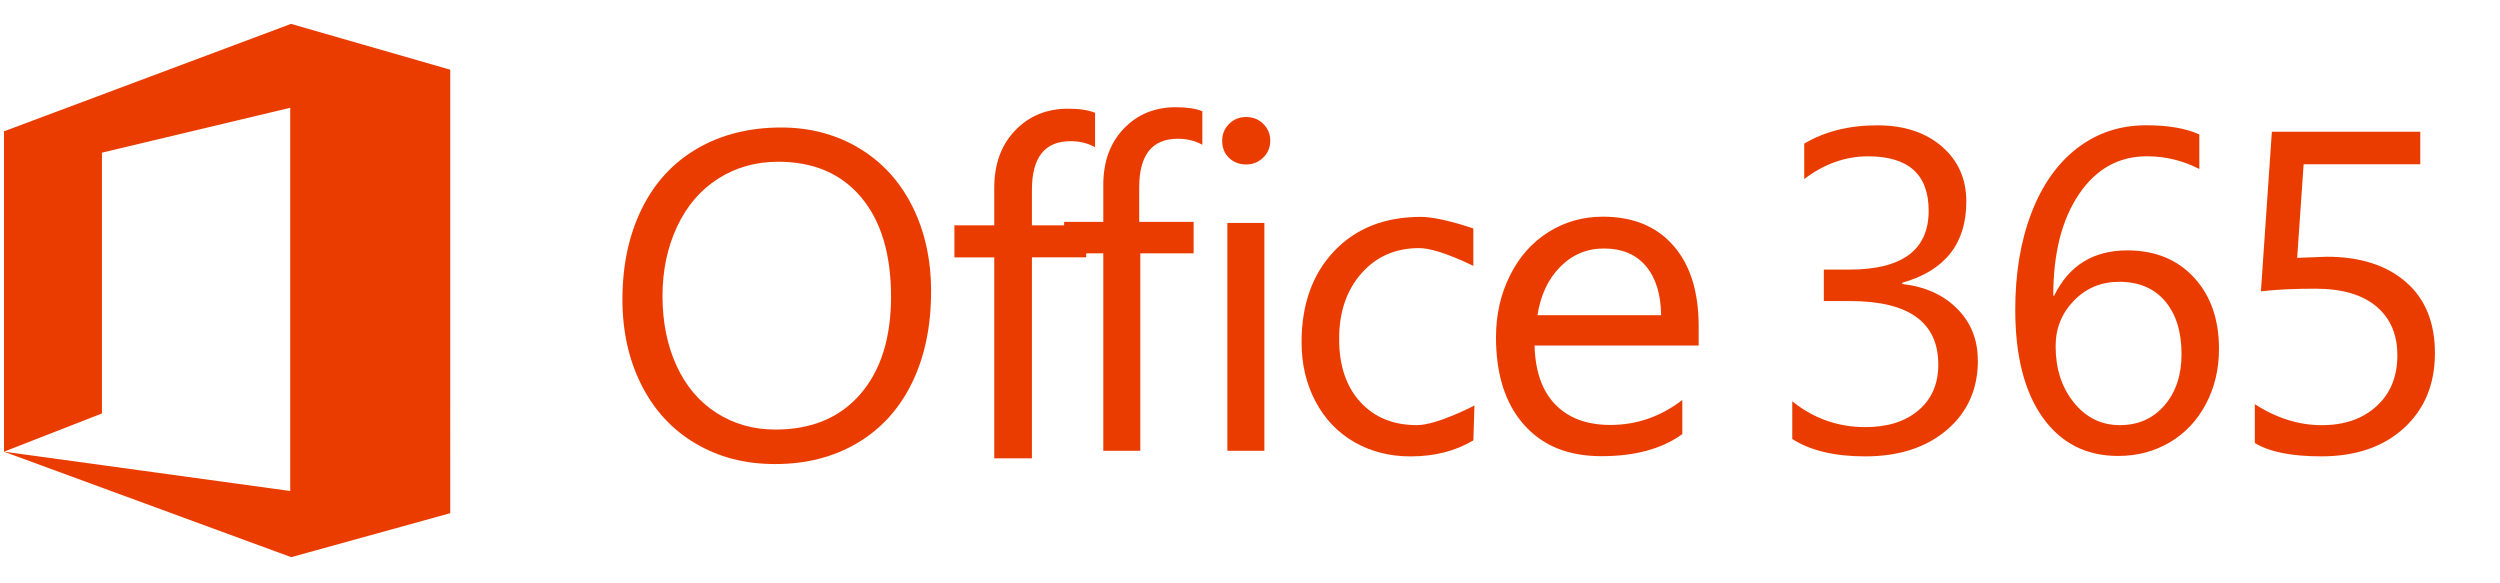
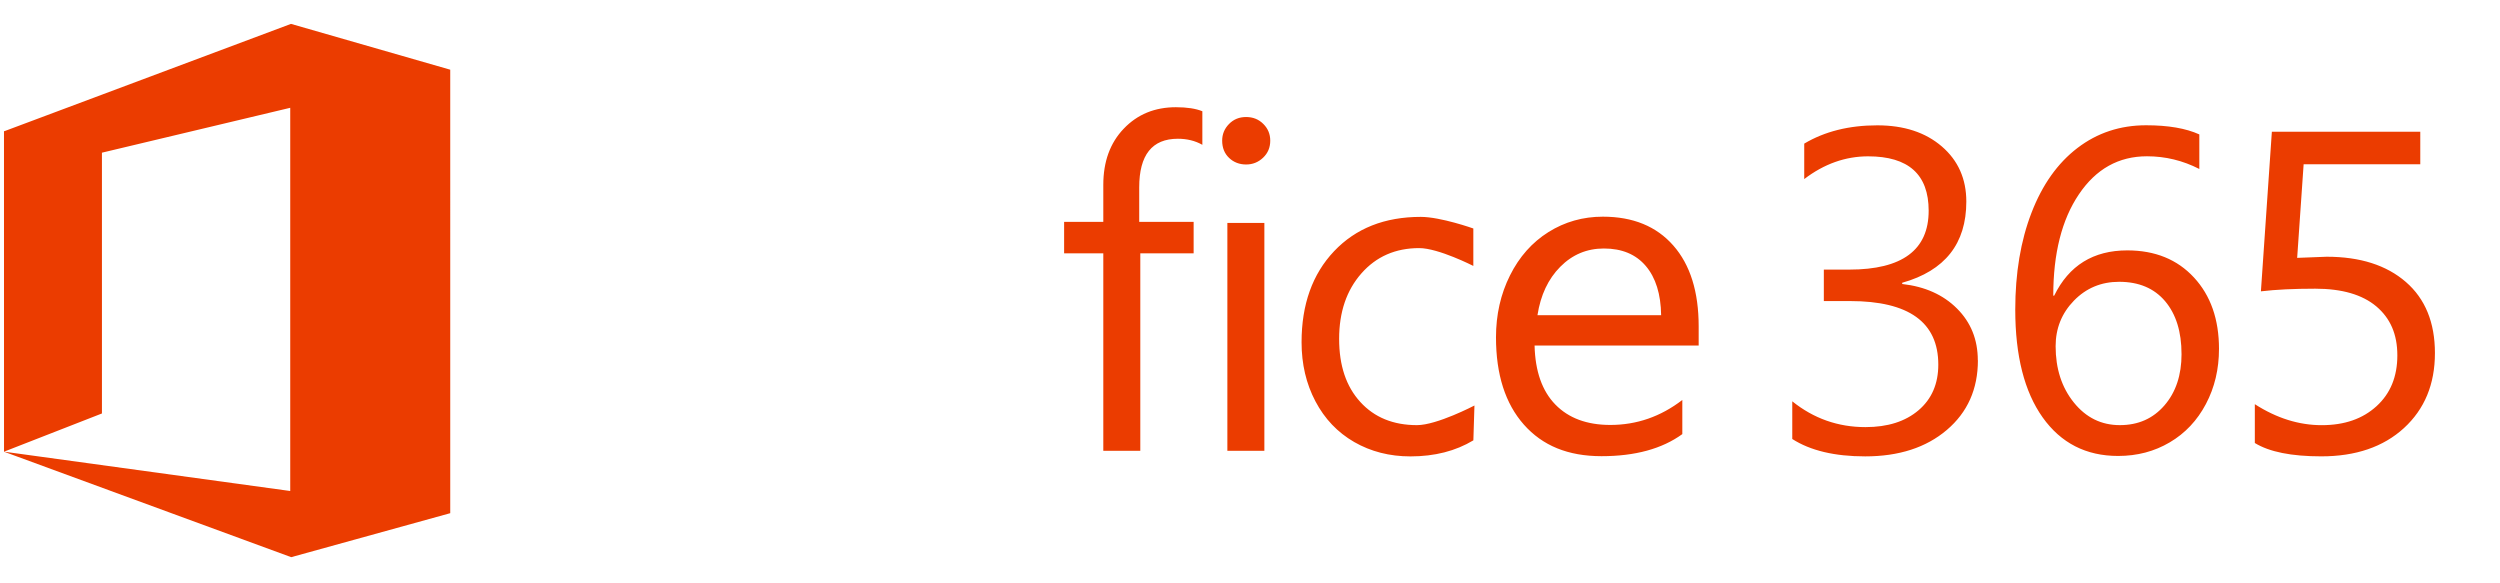
<svg xmlns="http://www.w3.org/2000/svg" width="150" height="35" viewBox="0 0 150 35" fill="none">
  <g clip-path="url(#a)" fill="#EB3C00">
-     <path d="M55.865 17.494c0 2.079-.38 3.902-1.139 5.467-.762 1.565-1.854 2.771-3.279 3.615-1.424.844-3.065 1.267-4.923 1.267-1.858 0-3.389-.411-4.787-1.232-1.398-.822-2.478-1.987-3.243-3.501-.765-1.51-1.148-3.223-1.148-5.139 0-2.062.388-3.876 1.162-5.447.772-1.569 1.884-2.775 3.332-3.614 1.448-.84 3.123-1.26 5.025-1.26 1.739 0 3.299.413 4.679 1.239 1.378.826 2.444 1.989 3.195 3.486.751 1.497 1.127 3.205 1.127 5.12Zm-2.403.299c0-2.543-.597-4.526-1.788-5.951-1.194-1.424-2.856-2.137-4.985-2.137-1.339 0-2.539.339-3.599 1.014s-1.882 1.635-2.466 2.881c-.582 1.245-.874 2.633-.874 4.166 0 1.533.28 2.954.841 4.174.56 1.221 1.358 2.165 2.396 2.832 1.039.666 2.218 1.002 3.538 1.002 2.167 0 3.865-.708 5.094-2.125 1.23-1.417 1.844-3.37 1.844-5.857m12.241-8.958c-.432-.243-.921-.363-1.47-.363-1.545 0-2.318.973-2.318 2.918v2.13h3.256v1.922h-3.256v12.06h-2.26V15.443H57.263v-1.922h2.393v-2.26c0-1.418.417-2.561 1.25-3.431.833-.872 1.895-1.308 3.181-1.308.679 0 1.217.082 1.617.247v2.068-.001Z" />
    <path d="M72.14 8.688c-.432-.244-.921-.363-1.469-.363-1.546 0-2.318.973-2.318 2.918v2.068h3.265v1.888h-3.2V27.05h-2.22V15.199h-2.351v-1.888h2.351v-2.221c0-1.393.409-2.517 1.229-3.372.819-.857 1.861-1.285 3.125-1.285.668 0 1.196.081 1.589.242v2.013Zm4.075-.249c0 .411-.143.751-.429 1.022-.287.273-.626.408-1.02.408-.394 0-.744-.13-1.02-.394-.277-.263-.416-.609-.416-1.037 0-.384.135-.716.409-.996.274-.282.615-.421 1.027-.421s.756.137 1.033.415c.278.275.416.609.416 1.003ZM75.862 27.05H73.642V13.376h2.22V27.05Zm12.539-.629c-1.066.642-2.323.963-3.773.963-1.252 0-2.377-.288-3.375-.862-.998-.576-1.773-1.39-2.328-2.444-.555-1.052-.831-2.233-.831-3.545 0-2.265.65-4.085 1.951-5.46 1.302-1.373 3.036-2.06 5.2-2.06 1.2 0 3.155.696 3.155.696v2.247s-2.095-1.07-3.248-1.07c-1.422 0-2.579.507-3.468 1.518-.891 1.013-1.336 2.32-1.336 3.928 0 1.608.423 2.858 1.27 3.786.844.927 1.979 1.39 3.401 1.39 1.199 0 3.448-1.178 3.448-1.178l-.065 2.089v.001Zm13.518-5.687h-9.845c.038 1.544.452 2.722 1.247 3.539.793.815 1.894 1.224 3.3 1.224 1.58 0 3.019-.499 4.318-1.498v2.048c-1.217.883-2.833 1.324-4.848 1.324-2.015 0-3.54-.632-4.658-1.893-1.116-1.261-1.674-3.008-1.674-5.238 0-1.356.28-2.593.839-3.712.557-1.119 1.328-1.986 2.307-2.602.981-.615 2.07-.925 3.267-.925 1.806 0 3.216.578 4.229 1.734 1.013 1.154 1.519 2.771 1.519 4.85v1.151Zm-2.251-1.823c-.018-1.266-.325-2.25-.92-2.951-.594-.7-1.433-1.05-2.515-1.05-1.02 0-1.893.366-2.617 1.097-.726.731-1.181 1.7-1.368 2.904l7.42.001Zm19.006 2.705c0 1.731-.621 3.124-1.865 4.182-1.243 1.057-2.877 1.585-4.898 1.585-1.833 0-3.292-.348-4.375-1.043v-2.261c1.281 1.031 2.745 1.548 4.393 1.548 1.333 0 2.394-.338 3.184-1.012.79-.673 1.185-1.586 1.185-2.736 0-2.543-1.766-3.815-5.294-3.815h-1.574v-1.888h1.527c3.175 0 4.763-1.177 4.763-3.532 0-2.176-1.21-3.264-3.633-3.264-1.362 0-2.641.454-3.833 1.364V8.617c1.229-.731 2.69-1.097 4.386-1.097 1.596 0 2.885.421 3.867 1.265.981.843 1.472 1.948 1.472 3.31 0 2.525-1.283 4.148-3.847 4.871v.074c1.359.152 2.457.641 3.288 1.472.832.83 1.248 1.864 1.248 3.104m14.471-.681c0 1.214-.261 2.315-.784 3.304-.523.99-1.245 1.757-2.168 2.301-.921.545-1.954.817-3.099.817-1.924 0-3.432-.772-4.53-2.314-1.096-1.542-1.643-3.698-1.643-6.464 0-2.193.325-4.132.974-5.812.648-1.682 1.566-2.977 2.755-3.886 1.191-.911 2.564-1.365 4.121-1.365 1.324 0 2.388.182 3.194.549v2.074c-.993-.509-2.04-.762-3.141-.762-1.7 0-3.061.761-4.085 2.282-1.026 1.52-1.538 3.547-1.538 6.08h.055c.885-1.811 2.349-2.716 4.387-2.716 1.664 0 2.999.542 4 1.626 1.002 1.083 1.502 2.512 1.502 4.288Zm-2.248.307c0-1.339-.33-2.395-.986-3.172-.658-.775-1.577-1.162-2.758-1.162-1.073 0-1.977.376-2.711 1.13-.733.752-1.099 1.666-1.099 2.735 0 1.347.364 2.474 1.093 3.377.729.906 1.649 1.358 2.759 1.358 1.11 0 1.992-.394 2.677-1.184.683-.789 1.026-1.817 1.026-3.084m15.203-.053c0 1.865-.62 3.362-1.858 4.497-1.239 1.132-2.893 1.697-4.96 1.697-1.79 0-3.117-.266-3.988-.801v-2.329c1.308.84 2.646 1.259 4.014 1.259 1.369 0 2.456-.38 3.287-1.138.834-.759 1.25-1.775 1.25-3.049 0-1.274-.422-2.229-1.261-2.939-.842-.708-2.063-1.063-3.663-1.063-1.28 0-2.367.052-3.262.159l.657-9.576h8.905v1.953h-6.999l-.388 5.615 1.771-.068c2.004 0 3.588.506 4.75 1.514 1.163 1.007 1.745 2.432 1.745 4.268Zm-119.078 9.573-.003-.001V4.182l-9.555-2.749L.282 7.864l-.043.008.002 19.229 5.875-2.293V9.161L17.414 6.468V29.46L.227 27.098 17.48 33.433v-.005l9.534-2.637v-.03h.003Z" />
  </g>
  <defs>
    <clipPath id="a">
      <path fill="#fff" transform="translate(.047 .853)" d="M0 0h149v33.23H0z" />
    </clipPath>
  </defs>
</svg>